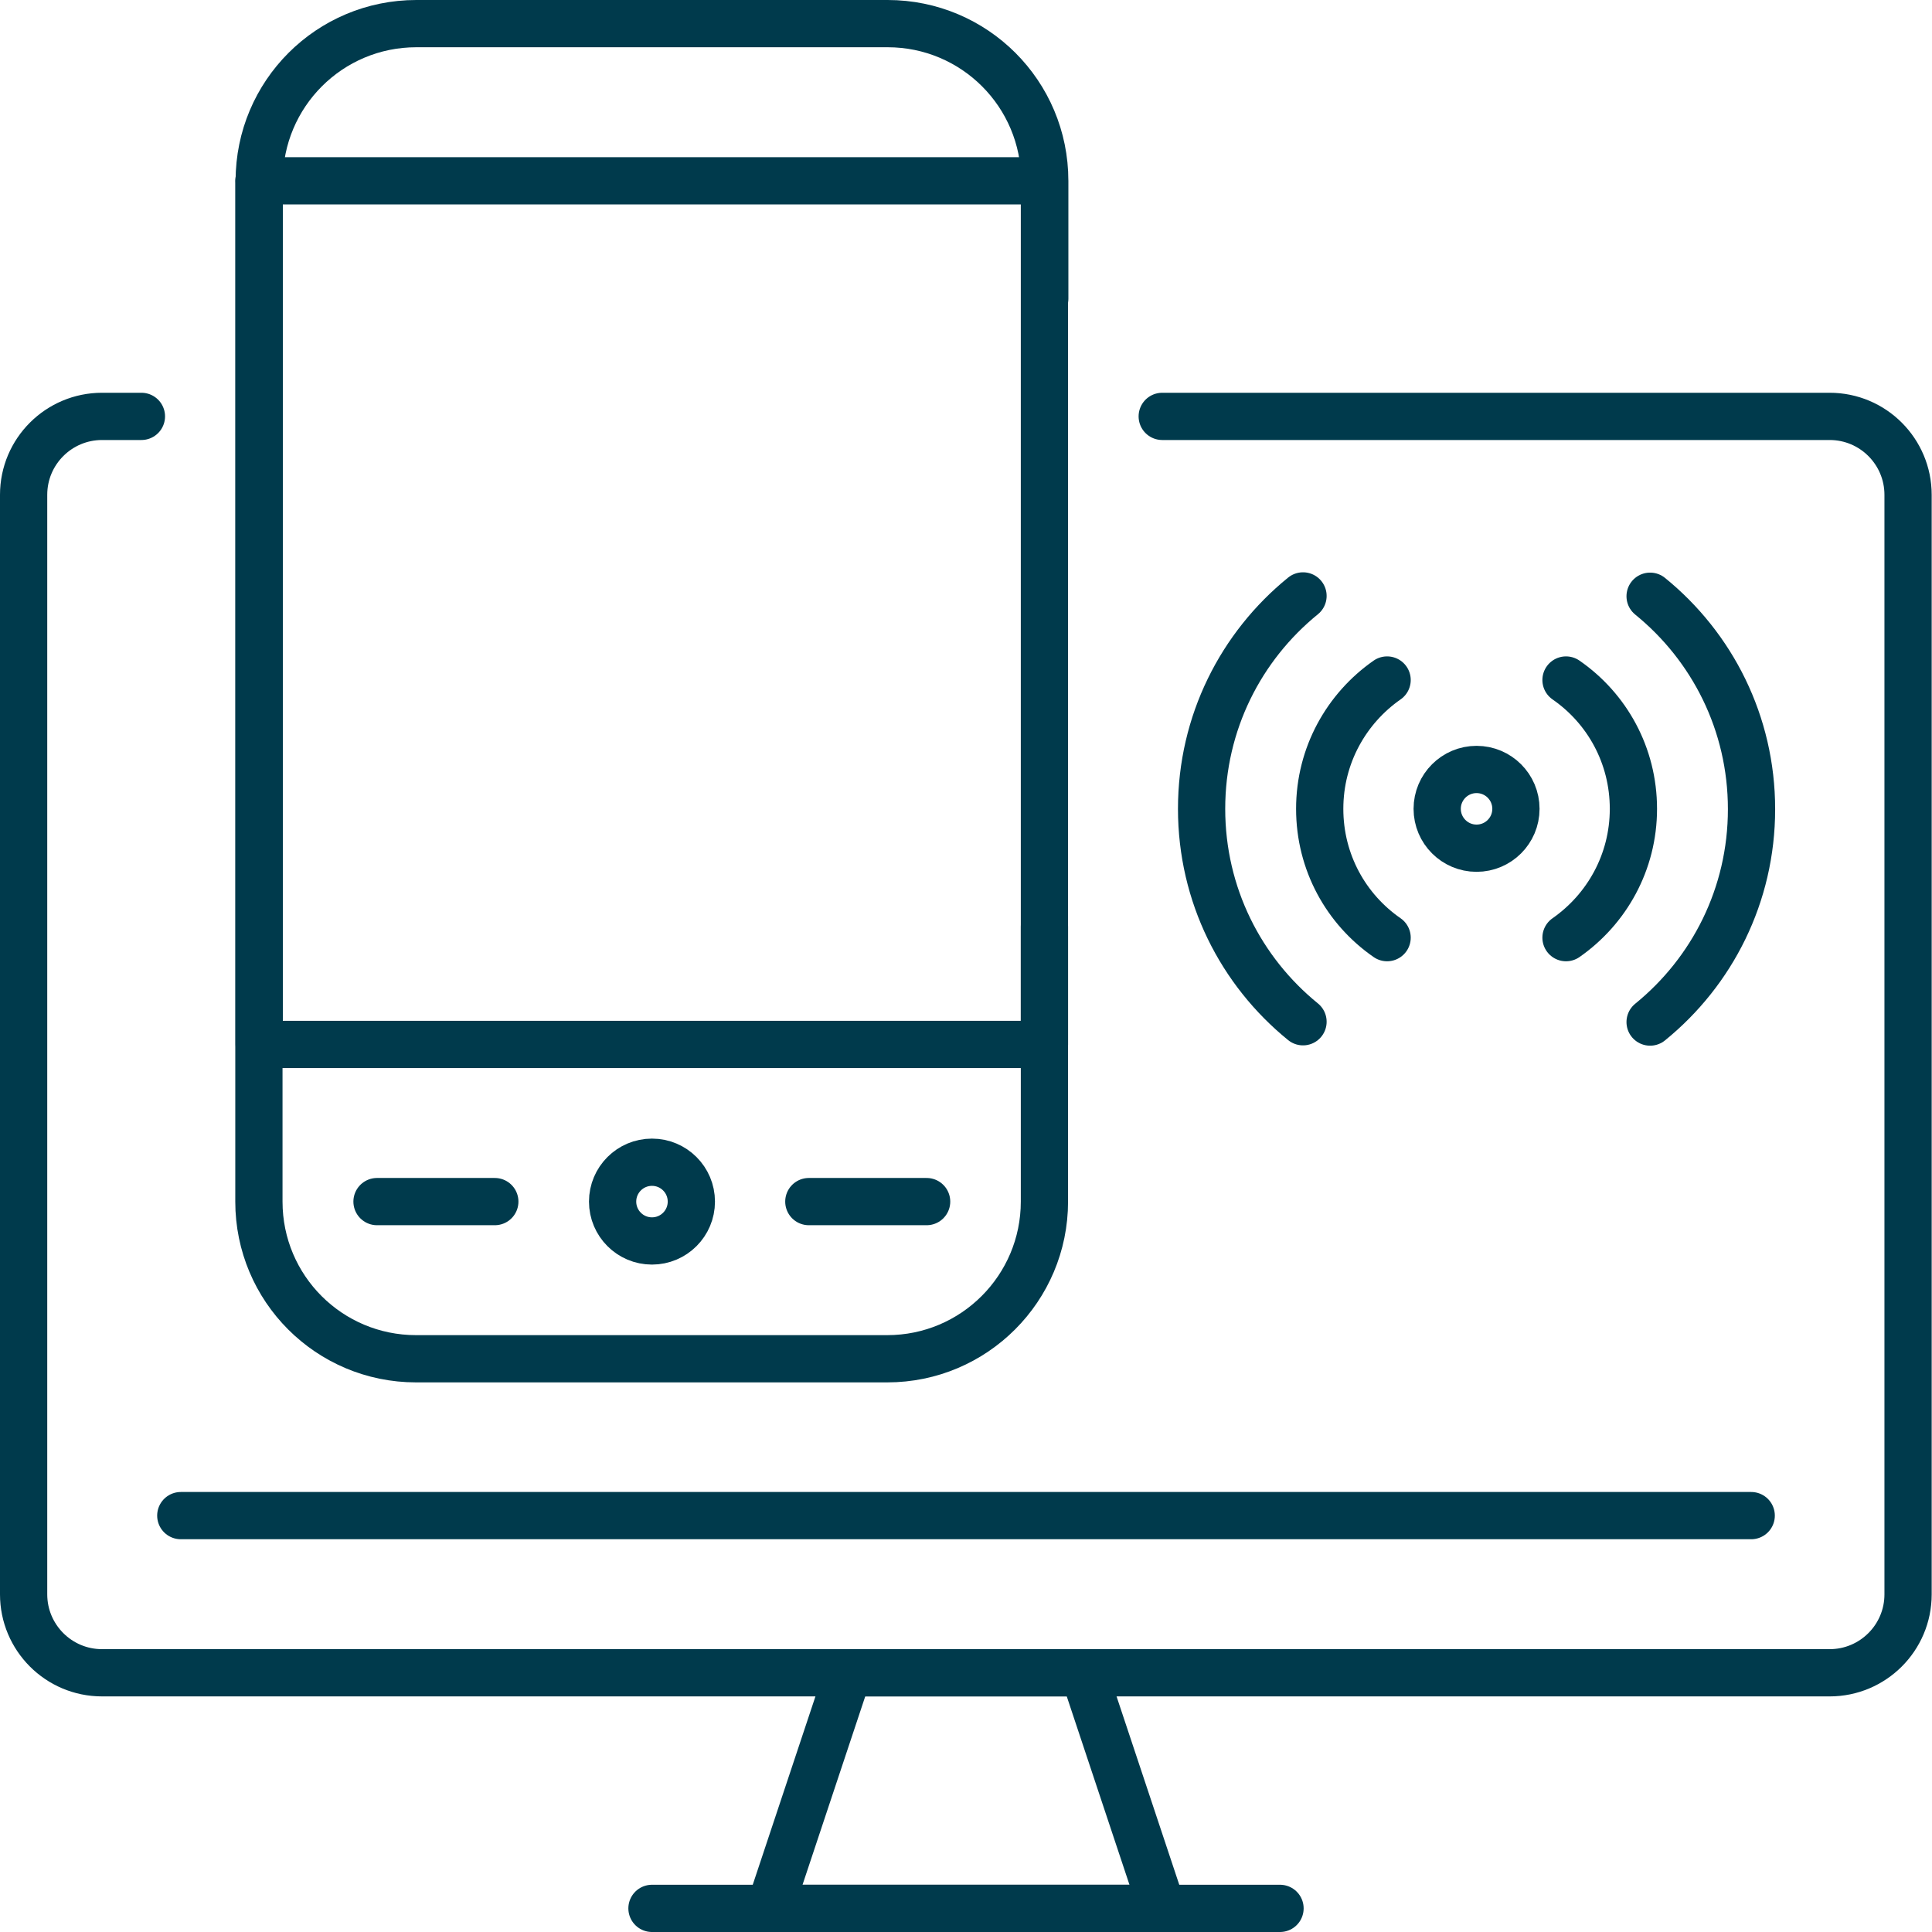
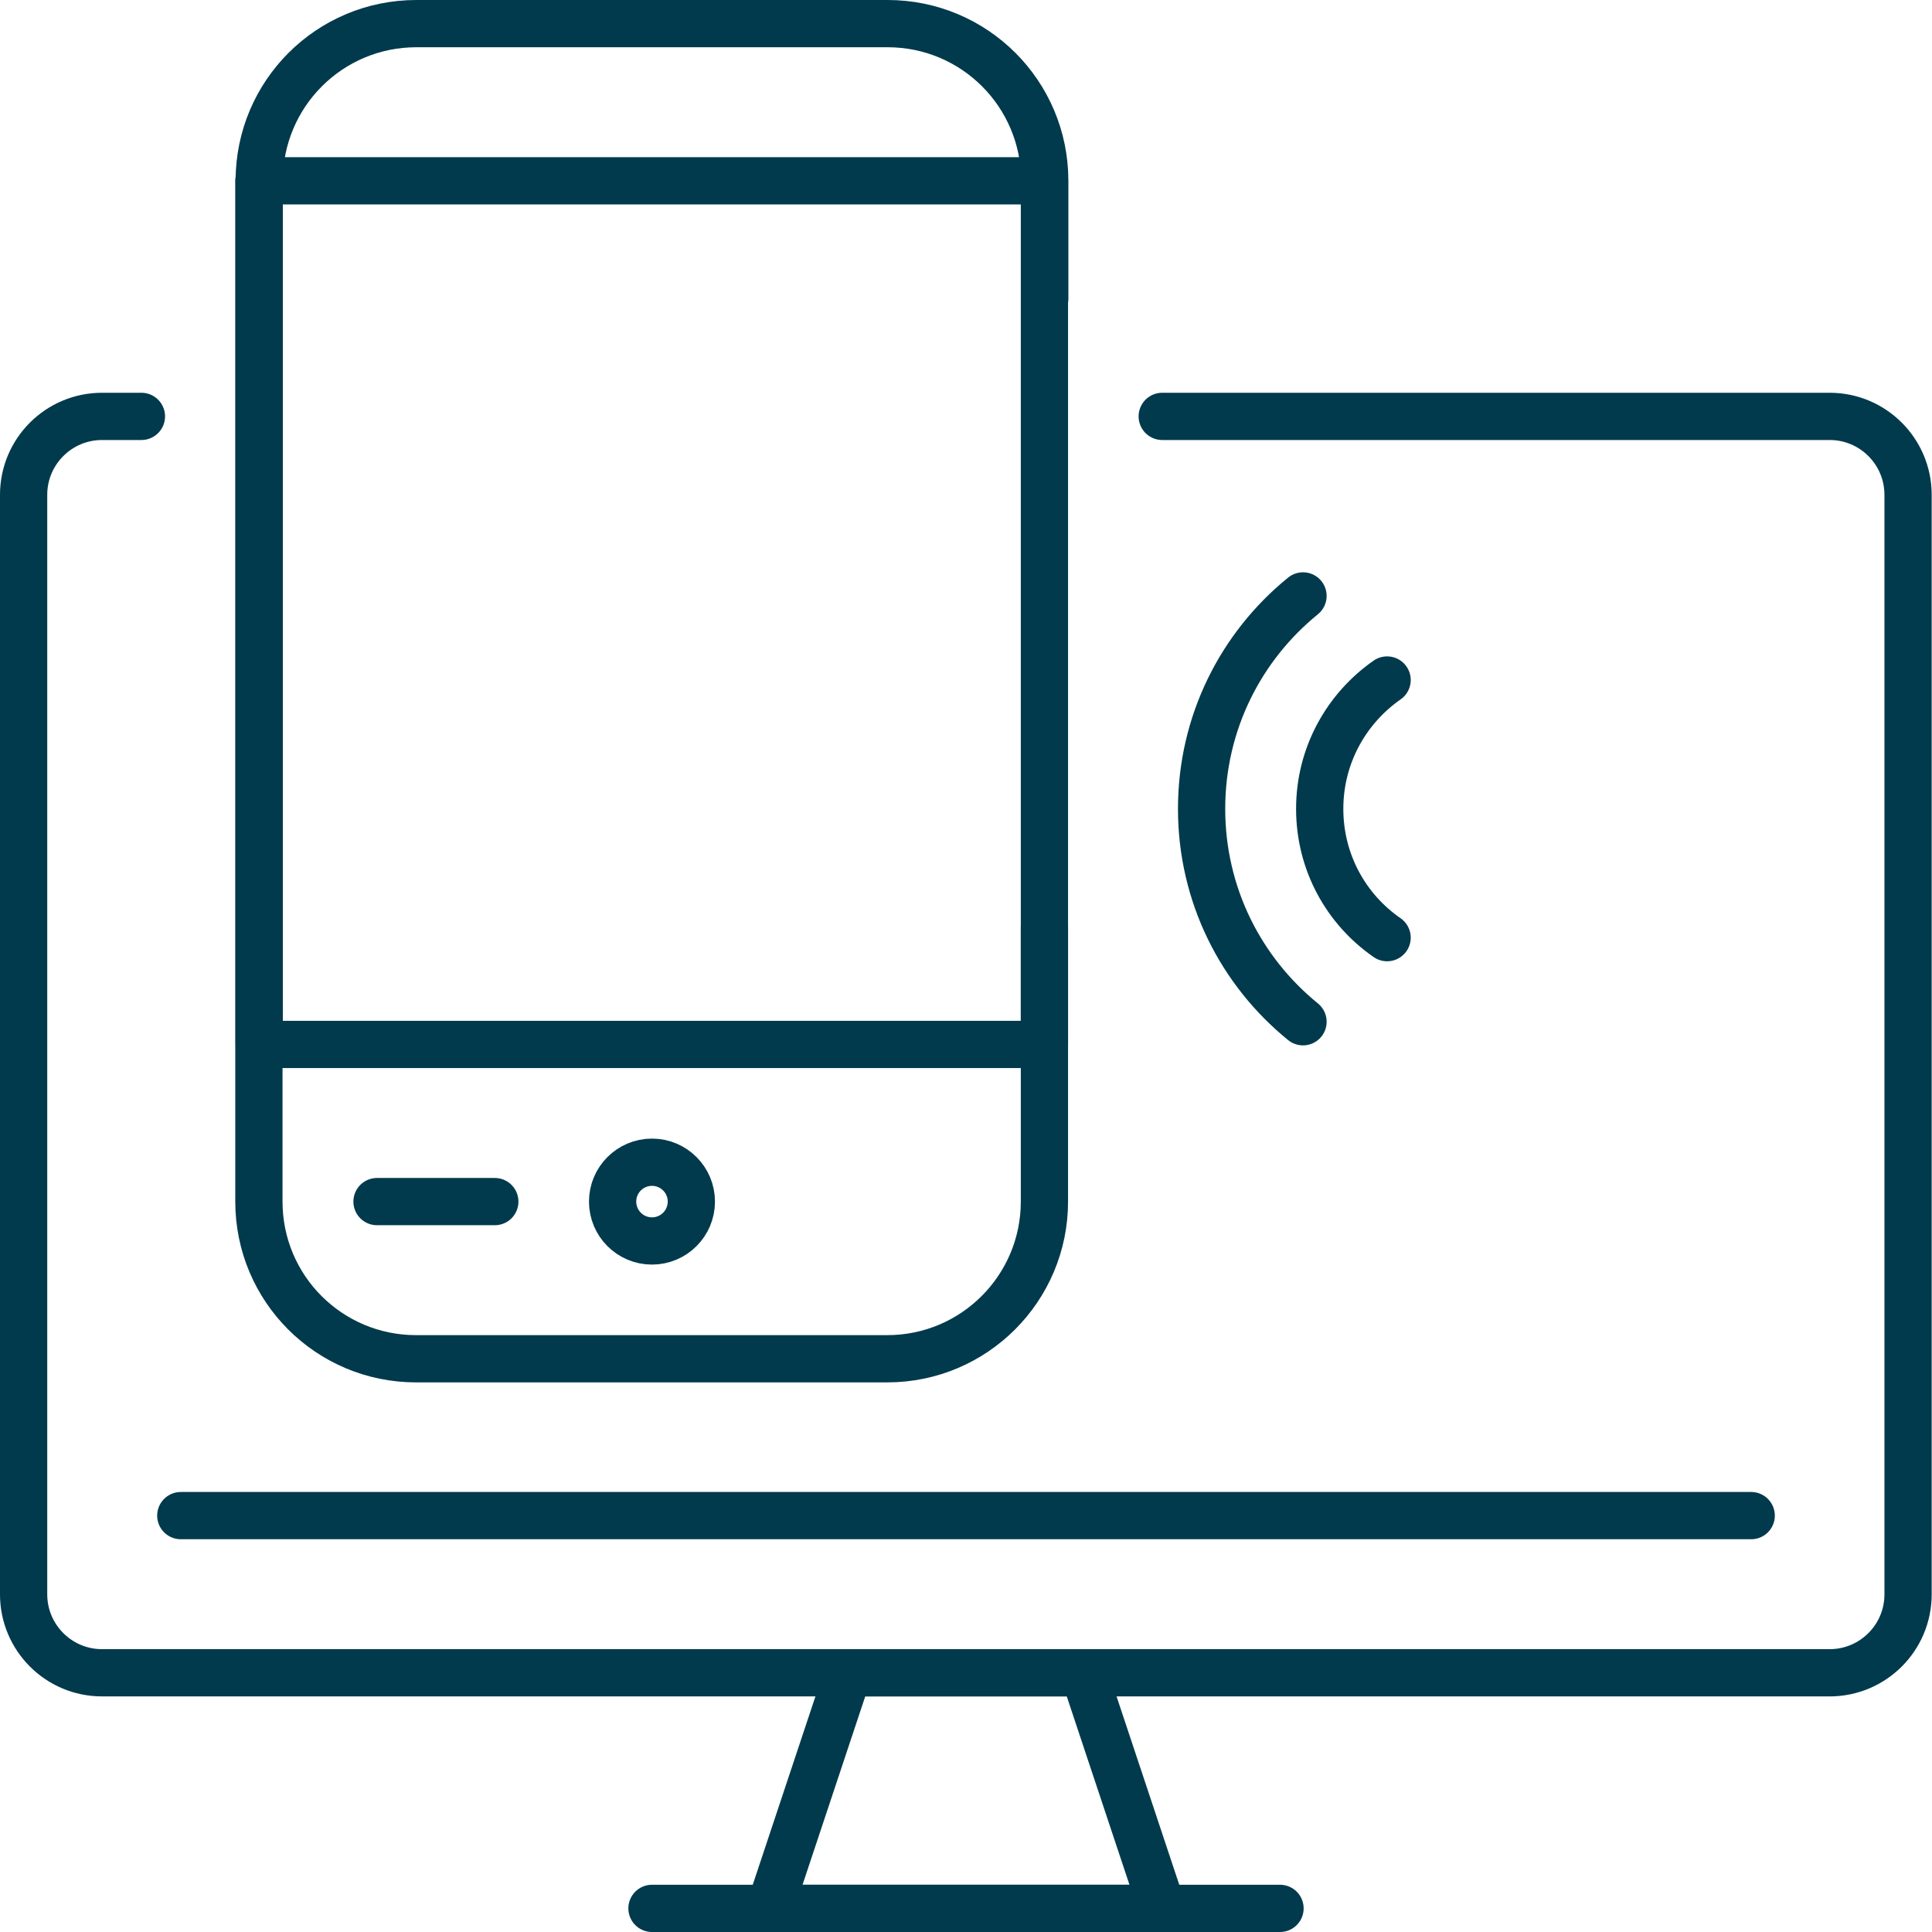
<svg xmlns="http://www.w3.org/2000/svg" id="Layer_2" data-name="Layer 2" viewBox="0 0 61.34 61.34">
  <defs>
    <style>
      .cls-1 {
        fill: none;
        stroke: #003a4c;
        stroke-linecap: round;
        stroke-linejoin: round;
        stroke-width: 1.5px;
      }
    </style>
  </defs>
  <g id="Layer_1-2" data-name="Layer 1">
    <g>
      <path class="cls-1" d="M36.9,13.22h21.19c1.38,0,2.49,1.12,2.49,2.49v34.91c0,1.38-1.12,2.49-2.49,2.49H3.24c-1.38,0-2.49-1.12-2.49-2.49V15.71c0-1.38,1.12-2.49,2.49-2.49h1.25" />
      <polygon class="cls-1" points="36.9 60.59 24.44 60.59 26.93 53.11 34.41 53.11 36.9 60.59" />
      <line class="cls-1" x1="20.7" y1="60.59" x2="40.64" y2="60.59" />
      <line class="cls-1" x1="5.74" y1="48.12" x2="55.6" y2="48.12" />
      <path class="cls-1" d="M8.23,5.74c0-2.76,2.23-4.99,4.99-4.99h14.96c2.76,0,4.99,2.23,4.99,4.99v3.74" />
      <path class="cls-1" d="M33.16,29.42v8.73c0,2.75-2.23,4.99-4.99,4.99h-14.96c-2.76,0-4.99-2.23-4.99-4.99V5.74" />
      <polyline class="cls-1" points="33.16 9.48 33.16 33.16 8.23 33.16 8.23 5.74 33.16 5.74 33.16 9.48" />
      <circle class="cls-1" cx="20.7" cy="38.15" r="1.25" />
-       <line class="cls-1" x1="25.68" y1="38.15" x2="29.42" y2="38.15" />
      <line class="cls-1" x1="11.97" y1="38.15" x2="15.71" y2="38.15" />
-       <circle class="cls-1" cx="46.88" cy="25.68" r="1.25" />
-       <path class="cls-1" d="M49.72,21.59c1.3.9,2.14,2.39,2.14,4.09s-.85,3.19-2.14,4.09" />
-       <path class="cls-1" d="M52.39,18.93c1.97,1.6,3.22,4.03,3.22,6.76s-1.25,5.16-3.22,6.76" />
      <path class="cls-1" d="M44.04,29.77c-1.3-.9-2.14-2.39-2.14-4.09s.85-3.19,2.14-4.09" />
      <path class="cls-1" d="M41.37,32.44c-1.97-1.6-3.22-4.03-3.22-6.76s1.25-5.16,3.22-6.76" />
    </g>
  </g>
</svg>